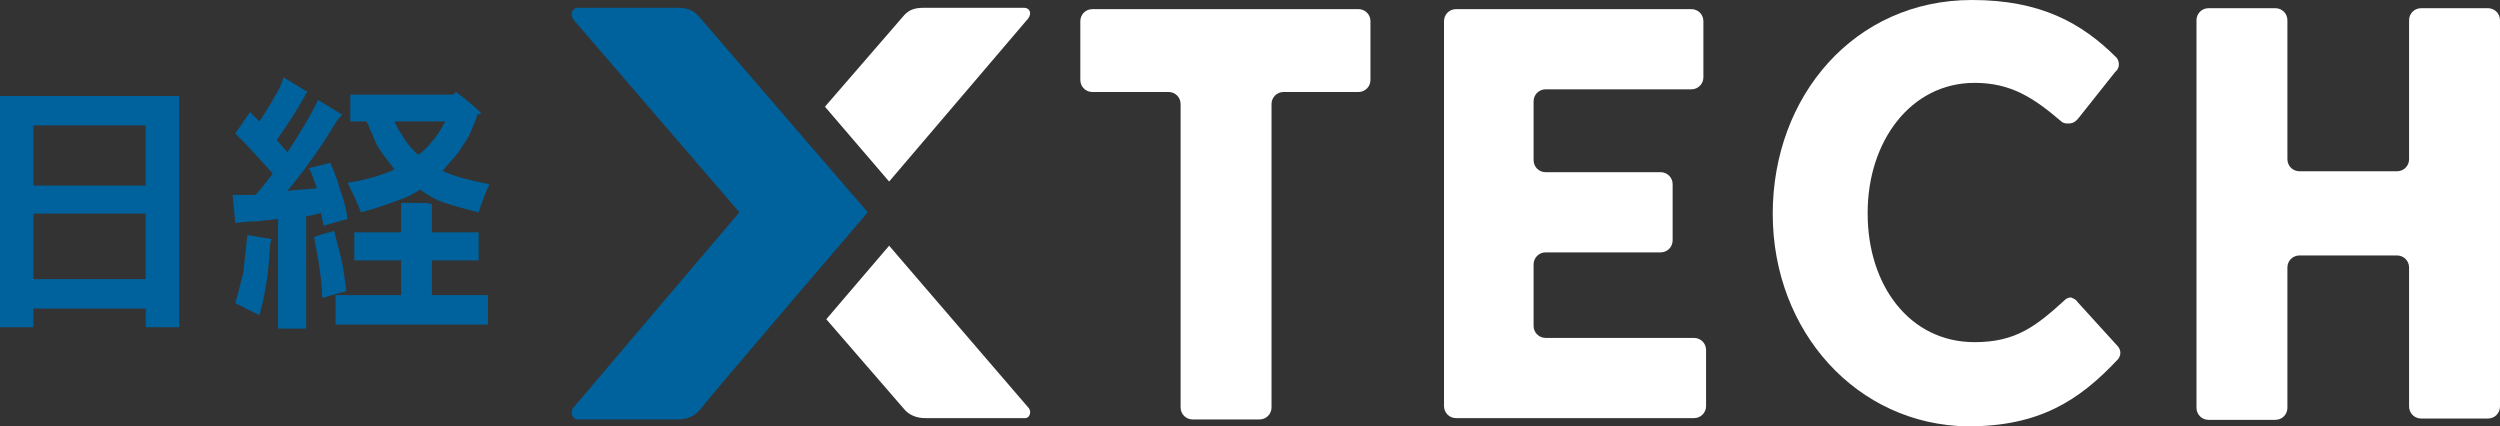
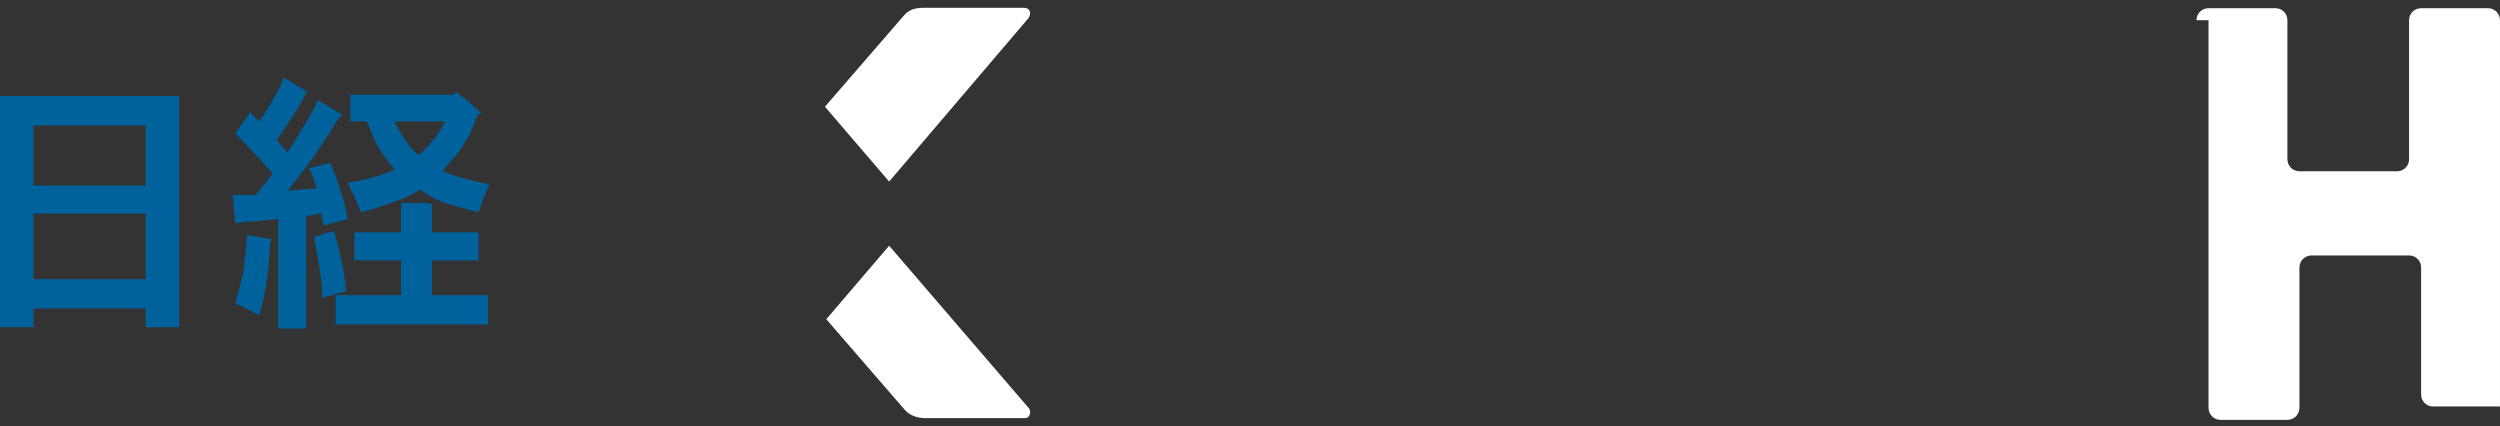
<svg xmlns="http://www.w3.org/2000/svg" xmlns:xlink="http://www.w3.org/1999/xlink" version="1.1" id="レイヤー_1" x="0px" y="0px" width="491.99px" height="83.907px" viewBox="0 0 491.99 83.907" enable-background="new 0 0 491.99 83.907" xml:space="preserve">
  <rect x="0" y="0" width="491.99" height="83.907" fill="#333333" stroke="none" />
  <g>
    <defs>
      <rect id="SVGID_1_" y="0" width="491.99" height="83.907" />
    </defs>
    <clipPath id="SVGID_2_">
      <use xlink:href="#SVGID_1_" overflow="visible" />
    </clipPath>
-     <path clip-path="url(#SVGID_2_)" fill-rule="evenodd" clip-rule="evenodd" fill="#FFFFFF" d="M232.338,20.472   c0-1.315-1.052-2.367-2.368-2.367h-14.998c-1.315,0-2.368-1.053-2.368-2.368V4.164c0-1.315,1.053-2.367,2.368-2.367h52.362   c1.315,0,2.367,1.052,2.367,2.367v11.573c0,1.315-1.052,2.368-2.367,2.368H252.6c-1.316,0-2.368,1.052-2.368,2.367V80.18   c0,1.314-1.053,2.367-2.368,2.367h-13.156c-1.316,0-2.369-1.053-2.369-2.367V20.472z M284.175,4.164   c0-1.315,1.052-2.367,2.368-2.367h46.31c1.316,0,2.368,1.052,2.368,2.367v11.047c0,1.315-1.052,2.368-2.368,2.368h-28.681   c-1.315,0-2.368,1.052-2.368,2.367v11.573c0,1.315,1.053,2.367,2.368,2.367h22.629c1.315,0,2.368,1.053,2.368,2.368v11.047   c0,1.314-1.053,2.366-2.368,2.366h-22.629c-1.315,0-2.368,1.053-2.368,2.367v12.101c0,1.314,1.053,2.366,2.368,2.366h29.207   c1.315,0,2.367,1.053,2.367,2.367v11.048c0,1.315-1.052,2.367-2.367,2.367h-46.836c-1.316,0-2.368-1.052-2.368-2.367V4.164z" />
-     <path clip-path="url(#SVGID_2_)" fill-rule="evenodd" clip-rule="evenodd" fill="#FFFFFF" d="M432.261,3.98   c0-1.315,1.054-2.367,2.368-2.367h13.156c1.316,0,2.368,1.052,2.368,2.367v27.355c0,1.315,1.053,2.367,2.369,2.367h19.208   c1.314,0,2.367-1.052,2.367-2.367V3.98c0-1.315,1.053-2.367,2.368-2.367h13.156c1.316,0,2.368,1.052,2.368,2.367v76.016   c0,1.315-1.052,2.367-2.368,2.367h-13.156c-1.315,0-2.368-1.052-2.368-2.367V52.641c0-1.316-1.053-2.368-2.367-2.368h-19.208   c-1.316,0-2.369,1.052-2.369,2.368v27.618c0,1.314-1.052,2.366-2.368,2.366h-13.156c-1.314,0-2.368-1.052-2.368-2.366V3.98z" />
-     <path clip-path="url(#SVGID_2_)" fill-rule="evenodd" clip-rule="evenodd" fill="#FFFFFF" d="M348.866,42.085L348.866,42.085   C348.866,18.938,364.917,0,388.072,0c13.419,0,21.576,4.472,28.417,11.31c0.526,0.527,0.789,1.842,0,2.631l-0.263,0.263   l-7.104,8.943c0,0-0.526,0.789-1.315,1.052c-1.054,0.263-1.842,0-2.105-0.263c-5.525-4.735-9.999-7.628-17.103-7.628   c-12.63,0-21.05,11.573-21.05,25.514v0.263c0,13.941,8.156,25.251,21.05,25.251c8.157,0,12.104-3.156,17.892-8.418   c0.263-0.263,1.053-0.525,1.316-0.263c0.789,0.263,1.052,0.789,1.052,0.789l7.894,8.68c0,0,0.526,0.526,0.526,1.315   c0,0.526-0.263,1.052-0.526,1.315c-7.63,8.153-15.523,13.151-29.47,13.151C365.443,83.644,348.866,65.232,348.866,42.085" />
-     <path clip-path="url(#SVGID_2_)" fill-rule="evenodd" clip-rule="evenodd" fill="#00629D" d="M170.768,41.777L137.877,3.638   c-1.052-1.315-2.105-2.105-4.473-2.105H113.67c-1.053,0-1.579,1.316-0.789,2.368l32.627,37.876l-32.627,38.402   c-0.79,0.789-0.264,2.368,0.789,2.368h19.734c2.368,0,3.684-1.052,4.737-2.368C137.877,80.179,170.768,41.777,170.768,41.777" />
+     <path clip-path="url(#SVGID_2_)" fill-rule="evenodd" clip-rule="evenodd" fill="#FFFFFF" d="M432.261,3.98   c0-1.315,1.054-2.367,2.368-2.367h13.156c1.316,0,2.368,1.052,2.368,2.367v27.355c0,1.315,1.053,2.367,2.369,2.367h19.208   c1.314,0,2.367-1.052,2.367-2.367V3.98c0-1.315,1.053-2.367,2.368-2.367h13.156c1.316,0,2.368,1.052,2.368,2.367v76.016   h-13.156c-1.315,0-2.368-1.052-2.368-2.367V52.641c0-1.316-1.053-2.368-2.367-2.368h-19.208   c-1.316,0-2.369,1.052-2.369,2.368v27.618c0,1.314-1.052,2.366-2.368,2.366h-13.156c-1.314,0-2.368-1.052-2.368-2.366V3.98z" />
    <path clip-path="url(#SVGID_2_)" fill-rule="evenodd" clip-rule="evenodd" fill="#FFFFFF" d="M201.554,1.534h-19.735   c-2.105,0-3.157,0.526-4.21,1.841l-15.261,17.623l12.63,14.73l27.365-32.09C203.132,2.585,202.606,1.534,201.554,1.534    M202.343,80.179l-27.365-31.826L162.611,62.82l15.261,17.623c1.053,1.314,2.632,1.841,4.21,1.841h19.735   C202.606,82.284,203.132,80.968,202.343,80.179" />
    <path clip-path="url(#SVGID_2_)" fill-rule="evenodd" clip-rule="evenodd" fill="#00629D" d="M6.579,54.928h22.102V42.041H6.579   V54.928z M6.579,36.516h22.102V24.68H6.579V36.516z M35.258,22.576v38.139v3.682h-6.578v-3.682H6.579v3.682H0v-3.682V22.576v-3.683   h35.259V22.576z M87.621,23.891h-9.999c0.526,1.315,1.316,2.367,2.105,3.682c0.79,1.052,1.579,2.105,2.631,2.894   c1.053-0.789,2.105-1.842,2.895-2.894C86.305,26.258,87.095,24.943,87.621,23.891 M68.413,35.99   c3.157-0.526,6.315-1.315,9.209-2.63c-0.789-1.052-1.579-2.104-2.368-3.156c-0.789-1.053-1.316-2.105-1.842-3.42   c-0.526-1.052-0.789-2.104-1.315-2.893h-0.264h-2.894V18.63h2.894H89.2l0.526-0.526c1.842,1.315,3.421,2.631,4.999,4.209   l-0.789,0.263c-0.263,1.052-0.789,2.104-1.316,3.419c-0.526,1.315-1.578,2.63-2.368,3.946c-1.052,1.315-2.105,2.367-3.157,3.682   c2.105,1.052,5.262,1.841,9.209,2.63c-0.789,1.841-1.579,3.683-2.105,5.524c-2.105-0.526-4.21-1.052-6.578-1.841   c-1.842-0.526-3.421-1.578-4.999-2.631c-1.053,0.789-2.632,1.579-4.21,2.105c-1.579,0.526-4.21,1.578-7.368,2.367   C70.518,40.462,69.728,38.622,68.413,35.99 M92.62,58.085h3.421v5.786H92.62H69.728h-3.683v-5.786h3.683h9.21v-6.839h-6.052h-3.158   v-5.524h3.158h6.052v-3.945v-1.841h3.157c1.316,0,2.368,0,2.895,0.263v1.578v3.945h6.052h3.157v5.524h-3.157h-6.052v6.839H92.62z    M65.781,45.459c0.263,1.314,0.789,2.894,1.315,5.261c0.526,2.104,0.79,4.471,1.053,6.576l-4.736,1.315   c0-1.842-0.264-3.946-0.527-5.787c-0.263-2.104-0.789-4.208-1.052-6.051C61.571,46.511,65.781,45.459,65.781,45.459 M46.31,59.664   c0.527-1.841,1.053-3.946,1.579-6.05c0.263-2.367,0.526-4.734,0.79-7.365l4.736,0.789l-0.263,1.053   c-0.263,5.786-1.053,10.258-2.105,13.94C49.467,61.242,47.889,60.453,46.31,59.664 M60.255,42.566v19.727v2.368h-5.526v-2.368   V43.092c-2.368,0.263-4.473,0.526-6.051,0.526l-2.369,0.263l-0.526-5.523h3.158h1.315c1.316-1.316,2.368-2.894,3.421-4.209   c-2.368-2.63-4.736-5.261-7.368-7.891l2.895-4.208l1.842,1.841c1.052-1.578,2.105-3.156,2.894-4.735   c1.053-1.578,1.579-2.893,1.842-3.945l4.736,2.893c-0.263,0.263-0.526,0.526-0.526,0.789c-1.316,2.368-3.158,5.261-5.526,8.68   c0.79,0.789,1.316,1.578,2.105,2.368c3.158-4.735,5-8.154,6.052-10.259l4.736,2.894l-0.789,0.789   c-1.053,1.578-2.105,3.419-3.157,4.997c-2.105,3.157-4.474,6.313-6.842,9.206c1.842-0.263,3.684-0.263,5.789-0.526   c-0.526-1.315-0.789-2.63-1.579-3.945l4.21-1.052c0.526,1.315,1.316,2.893,1.842,4.997c0.789,2.105,1.316,4.209,1.579,6.05   l-4.736,1.315l-0.527-2.63C63.414,42.041,60.255,42.566,60.255,42.566" />
  </g>
</svg>